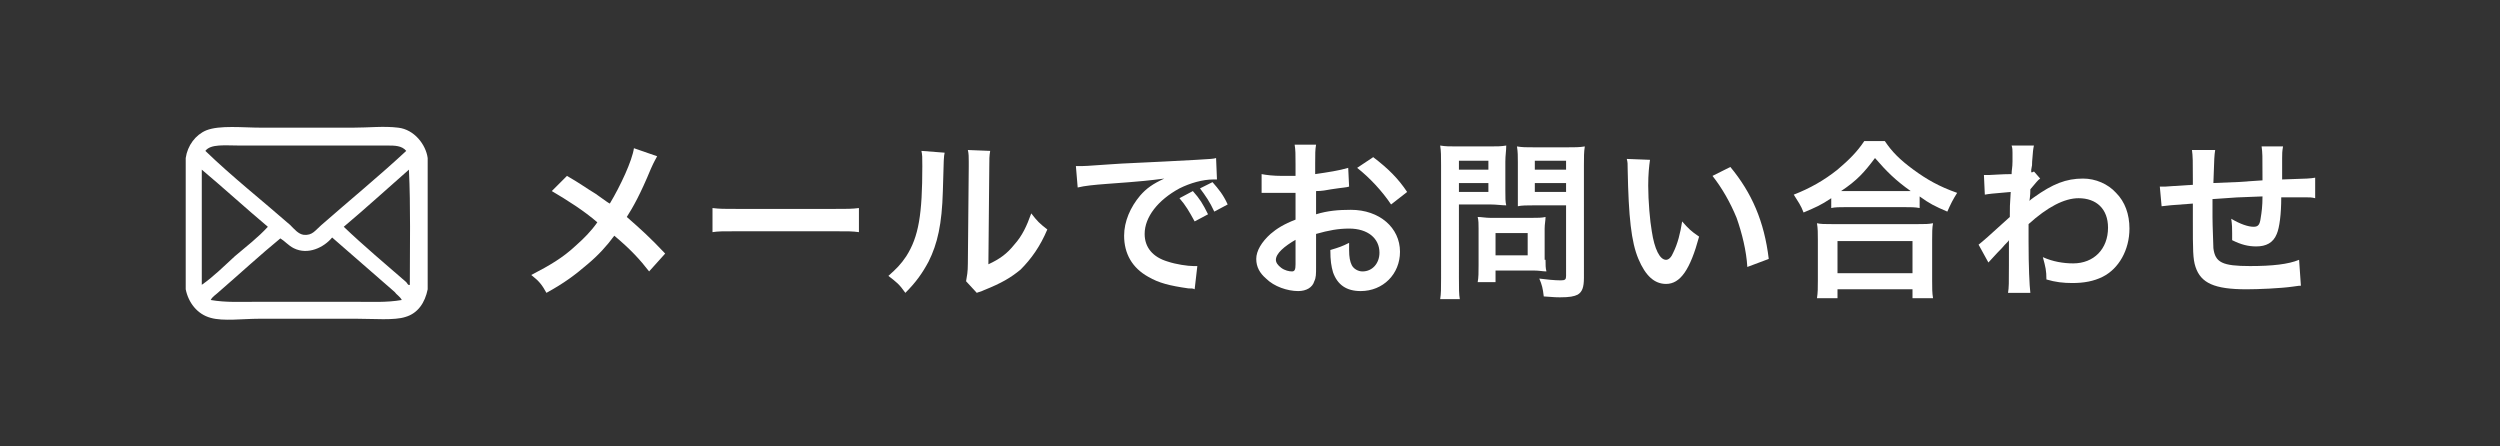
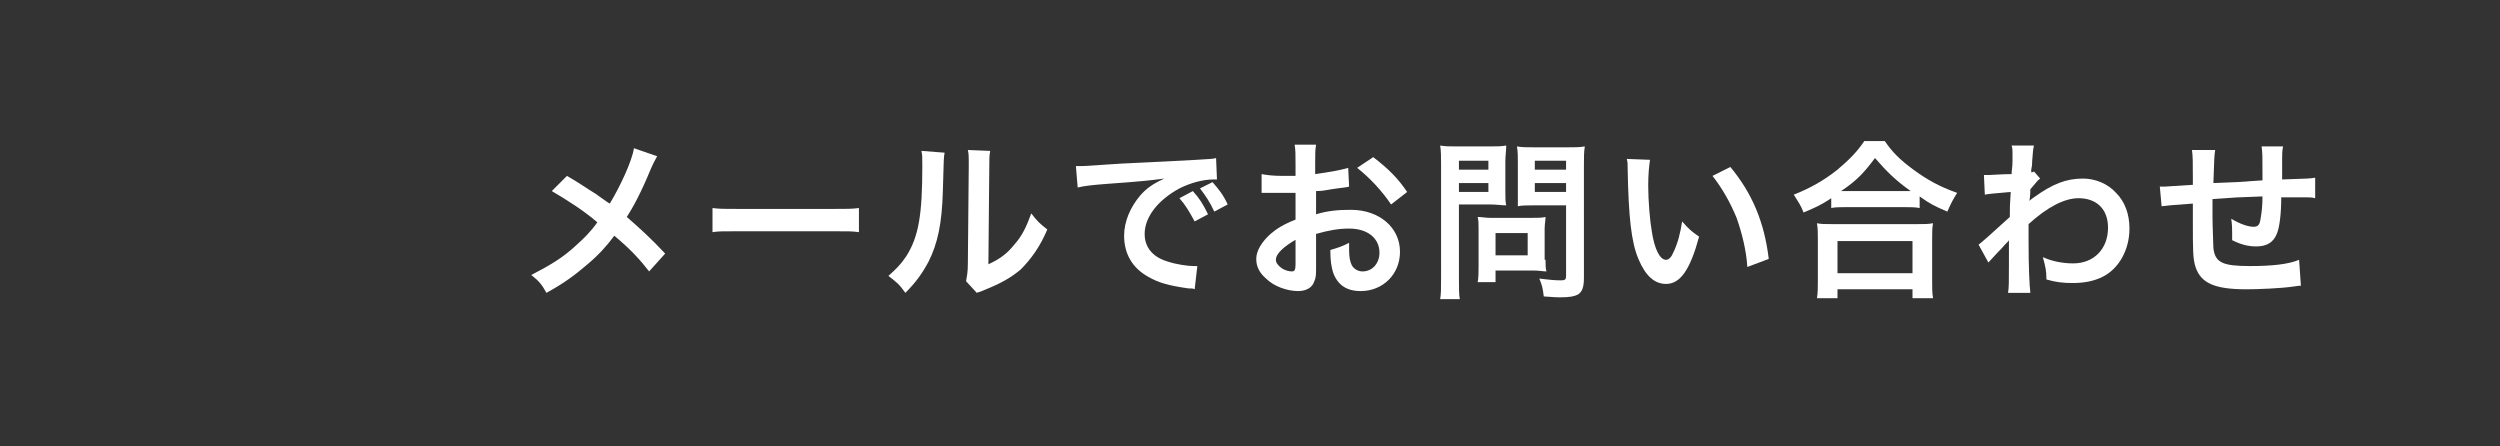
<svg xmlns="http://www.w3.org/2000/svg" version="1.1" id="レイヤー_1" x="0px" y="0px" viewBox="0 0 280 50" style="enable-background:new 0 0 280 50;" xml:space="preserve">
  <rect x="0" y="0" width="280" height="50" fill="#333333" stroke="none" />
  <style type="text/css">
	.st0{fill:#FFFFFF;}
</style>
  <g>
    <g>
      <g>
        <path class="st0" d="M73.6,17.5c-0.2,0.4-0.3,0.5-0.7,1.4c-1.2,2.9-2,4.3-2.7,5.4c1.6,1.4,2.6,2.3,4.3,4.1l-1.8,2     c-1-1.3-2.1-2.5-3.9-4c-0.8,1.1-1.8,2.2-3,3.2c-1.4,1.2-2.6,2.1-4.6,3.2c-0.5-0.9-0.8-1.3-1.7-2c2.1-1.1,3.5-1.9,5-3.3     c0.9-0.8,1.7-1.6,2.4-2.6c-1.5-1.3-3.4-2.5-5.1-3.5l1.7-1.7c1.4,0.8,2.2,1.4,3.2,2c1.4,1,1.4,1,1.6,1.1c1.2-2,2.5-4.8,2.7-6.2     L73.6,17.5z" />
        <path class="st0" d="M79.8,23.3c0.8,0.1,1.2,0.1,3.1,0.1h10.2c1.9,0,2.3,0,3.1-0.1V26c-0.8-0.1-1-0.1-3.1-0.1H82.9     c-2.1,0-2.4,0-3.1,0.1V23.3z" />
        <path class="st0" d="M105.8,17.1c-0.1,0.5-0.1,0.5-0.2,4.3c-0.1,3.7-0.6,5.9-1.6,7.9c-0.7,1.3-1.4,2.3-2.6,3.5     c-0.7-1-1-1.2-1.9-1.9c0.9-0.8,1.4-1.3,2-2.2c1.4-2.2,1.8-4.7,1.8-10.1c0-1.1,0-1.2-0.1-1.7L105.8,17.1z M110.9,16.9     c-0.1,0.6-0.1,0.9-0.1,1.8l-0.1,10.9c1.3-0.6,2.1-1.2,2.9-2.2c0.9-1,1.4-2.1,1.9-3.5c0.7,0.9,0.9,1.1,1.8,1.8     c-0.8,1.9-1.8,3.3-3,4.5c-1.1,0.9-2.1,1.5-4.1,2.3c-0.4,0.2-0.6,0.2-0.8,0.3l-1.2-1.3c0.1-0.6,0.2-1,0.2-2l0.1-10.8v-0.6     c0-0.5,0-0.9-0.1-1.3L110.9,16.9z" />
        <path class="st0" d="M120.5,18.6c0.4,0,0.6,0,0.7,0c0.3,0,0.3,0,3.2-0.2c1.1-0.1,4.3-0.2,9.6-0.5c1.6-0.1,1.9-0.1,2.2-0.2     l0.1,2.4c-0.2,0-0.2,0-0.4,0c-1.2,0-2.6,0.4-3.8,1c-2.4,1.3-3.9,3.2-3.9,5.1c0,1.5,0.9,2.6,2.6,3.1c0.9,0.3,2.2,0.5,2.9,0.5     c0,0,0.2,0,0.4,0l-0.3,2.6c-0.2-0.1-0.3-0.1-0.7-0.1c-2.1-0.3-3.3-0.6-4.5-1.3c-1.8-1-2.7-2.6-2.7-4.6c0-1.6,0.7-3.2,1.8-4.5     c0.7-0.8,1.4-1.3,2.7-1.9c-1.6,0.2-2.3,0.3-6.5,0.6c-1.3,0.1-2.4,0.2-3.2,0.4L120.5,18.6z M133.6,21.4c0.8,0.9,1.1,1.4,1.7,2.6     l-1.5,0.8c-0.6-1.1-1-1.8-1.7-2.6L133.6,21.4z M136,23.7c-0.5-1.1-1-1.8-1.6-2.6l1.4-0.7c0.7,0.8,1.2,1.4,1.7,2.5L136,23.7z" />
        <path class="st0" d="M147.4,29.9c0,0.8,0,1.2-0.2,1.6c-0.2,0.7-0.9,1.1-1.8,1.1c-1.2,0-2.7-0.5-3.6-1.4c-0.7-0.6-1.1-1.3-1.1-2.2     c0-0.9,0.6-1.9,1.6-2.8c0.7-0.6,1.5-1.1,2.8-1.6v-3c-0.2,0-0.2,0-0.8,0c-0.3,0-0.6,0-1,0c-0.3,0-0.8,0-1.1,0c-0.2,0-0.4,0-0.5,0     s-0.2,0-0.4,0v-2.1c0.5,0.1,1.3,0.2,2.3,0.2c0.2,0,0.4,0,0.7,0c0.5,0,0.6,0,0.8,0v-1.3c0-1.1,0-1.6-0.1-2.2h2.4     c-0.1,0.6-0.1,1-0.1,2.1v1.2c1.4-0.2,2.7-0.4,3.7-0.7l0.1,2.1c-0.3,0.1-0.7,0.1-2,0.3c-0.6,0.1-1,0.2-1.7,0.2V24     c1.3-0.4,2.5-0.5,3.9-0.5c3.2,0,5.5,2,5.5,4.7c0,2.5-1.9,4.4-4.4,4.4c-1.6,0-2.6-0.7-3.1-2.1c-0.2-0.7-0.3-1.3-0.3-2.5     c1-0.3,1.3-0.4,2.1-0.8c0,0.4,0,0.5,0,0.8c0,0.8,0.1,1.3,0.3,1.7c0.2,0.4,0.7,0.7,1.2,0.7c1.1,0,1.9-0.9,1.9-2.1     c0-1.6-1.3-2.7-3.4-2.7c-1.2,0-2.3,0.2-3.7,0.6L147.4,29.9z M145.2,26.8c-1.4,0.8-2.3,1.6-2.3,2.3c0,0.3,0.2,0.6,0.6,0.9     c0.4,0.3,0.9,0.4,1.2,0.4s0.4-0.2,0.4-0.8v-2.8H145.2z M155.8,22.9c-1-1.5-2.4-3-3.8-4.1l1.8-1.2c1.7,1.3,2.8,2.4,3.8,3.9     L155.8,22.9z" />
        <path class="st0" d="M163.4,31.1c0,1.2,0,1.9,0.1,2.4h-2.2c0.1-0.6,0.1-1.2,0.1-2.4V18.5c0-1,0-1.6-0.1-2.2c0.6,0.1,1,0.1,2,0.1     h3.4c1,0,1.4,0,2-0.1c0,0.6-0.1,1.1-0.1,1.8v3.2c0,0.9,0,1.3,0.1,1.7c-0.5,0-1.1-0.1-1.8-0.1h-3.5V31.1z M163.4,19h3.3v-1h-3.3     V19z M163.4,21.5h3.3v-1h-3.3V21.5z M173.1,29.1c0,0.6,0,0.9,0.1,1.3c-0.4,0-0.8-0.1-1.4-0.1h-4.3v1.3h-2     c0.1-0.5,0.1-1.1,0.1-1.9v-4.1c0-0.5,0-0.9-0.1-1.3c0.4,0,0.9,0.1,1.4,0.1h4.7c0.6,0,1.1,0,1.5-0.1c0,0.4-0.1,0.8-0.1,1.3v3.5     H173.1z M167.5,28.6h3.6v-2.5h-3.6V28.6z M177.4,31.1c0,1.1-0.2,1.6-0.7,1.9c-0.4,0.2-0.9,0.3-2,0.3c-0.3,0-0.5,0-1.8-0.1     c-0.1-0.9-0.2-1.3-0.5-2c0.8,0.1,1.7,0.2,2.4,0.2c0.5,0,0.6-0.1,0.6-0.5V23h-3.7c-0.6,0-1.3,0-1.7,0.1c0-0.5,0-0.9,0-1.7v-3.2     c0-0.7,0-1.2-0.1-1.8c0.6,0.1,1,0.1,2,0.1h3.6c0.9,0,1.4,0,2-0.1c-0.1,0.6-0.1,1.2-0.1,2.1V31.1z M171.9,19h3.5v-1h-3.5V19z      M171.9,21.5h3.5v-1h-3.5V21.5z" />
        <path class="st0" d="M184.8,17.9c-0.1,0.7-0.2,1.6-0.2,2.9c0,1.7,0.2,4,0.4,5.1c0.3,2,0.9,3.2,1.6,3.2c0.3,0,0.6-0.3,0.8-0.8     c0.5-1,0.8-2.2,1-3.5c0.7,0.8,1,1.1,1.9,1.7c-1,3.7-2.1,5.3-3.7,5.3c-1.3,0-2.3-0.9-3.1-2.8s-1.1-4.7-1.2-10c0-0.7,0-0.8-0.1-1.2     L184.8,17.9L184.8,17.9z M193.8,18.7c2.4,2.9,3.8,6.1,4.3,10.3l-2.4,0.9c-0.1-1.8-0.6-3.8-1.2-5.5c-0.7-1.7-1.6-3.3-2.7-4.7     L193.8,18.7z" />
        <path class="st0" d="M205.1,22.2c-1.2,0.8-1.7,1-3.1,1.6c-0.3-0.8-0.6-1.2-1.1-2c1.8-0.7,3.4-1.6,4.9-2.8c1.3-1.1,2.2-2,3-3.2     h2.3c0.8,1.2,1.7,2.1,3.2,3.2s2.9,1.9,4.9,2.6c-0.5,0.8-0.7,1.2-1.1,2.1c-1.4-0.6-2-0.9-3.1-1.7v1.3c-0.5-0.1-1-0.1-1.7-0.1h-6.6     c-0.6,0-1.2,0-1.6,0.1L205.1,22.2L205.1,22.2z M203.5,33.4c0.1-0.6,0.1-1.2,0.1-2v-4.5c0-0.8,0-1.3-0.1-1.9     c0.4,0.1,0.9,0.1,1.7,0.1h9.6c0.8,0,1.2,0,1.7-0.1c-0.1,0.5-0.1,1.1-0.1,1.9v4.5c0,0.9,0,1.4,0.1,2h-2.3v-1h-8.4v1H203.5z      M205.8,30.6h8.4V27h-8.4V30.6z M213.3,21.4c0.2,0,0.3,0,0.7,0c-1.7-1.2-2.7-2.2-4-3.7c-1.2,1.6-2,2.5-3.8,3.7c0.2,0,0.3,0,0.5,0     H213.3z" />
        <path class="st0" d="M221.6,27.4c0.4-0.3,1.2-1,3.5-3.1c0-1.2,0-1.2,0.1-2.8c-2.3,0.2-2.3,0.2-2.9,0.3l-0.1-2.2     c0.3,0,0.5,0,0.6,0c0.3,0,1.4-0.1,2.5-0.1c0-0.5,0.1-0.7,0.1-1.4c0-0.4,0-0.6,0-0.8c0-0.1,0-0.2,0-0.2c0-0.3,0-0.5-0.1-0.8h2.5     c-0.1,0.5-0.1,0.5-0.2,1.8c0,0.4,0,0.4-0.1,0.9c0,0.2,0,0.2,0,0.3c0.1,0,0.2,0,0.3-0.1l0.7,0.8c-0.3,0.2-0.4,0.4-1.1,1.2     c0,0.8-0.1,1.2-0.1,1.3l0,0c0.1-0.1,0.2-0.2,0.5-0.4c2.1-1.5,3.6-2.1,5.5-2.1c1.4,0,2.8,0.6,3.7,1.6c1,1,1.5,2.4,1.5,4     c0,2.4-1.2,4.5-3,5.4c-1,0.5-2.1,0.7-3.4,0.7c-1,0-1.9-0.1-2.9-0.4c0-1-0.1-1.4-0.4-2.5c1.1,0.5,2.3,0.7,3.4,0.7     c2.3,0,3.9-1.6,3.9-4c0-2.1-1.3-3.3-3.3-3.3c-1.6,0-3.5,1-5.6,2.9v2c0,2.7,0.1,4.9,0.2,5.7h-2.5c0.1-0.6,0.1-1.1,0.1-3.1V28     c0-0.5,0-0.7,0-1.1l0,0c-0.1,0.2-0.3,0.3-0.8,0.9c-0.7,0.7-1.2,1.3-1.5,1.6L221.6,27.4z" />
        <path class="st0" d="M257.7,32c-0.2,0-0.2,0-0.9,0.1c-1.4,0.2-3.9,0.3-5.2,0.3c-3.6,0-5.1-0.7-5.7-2.5c-0.3-0.9-0.3-1.9-0.3-5.2     c0-0.3,0-0.4,0-1.9c-2.7,0.2-2.7,0.2-3.5,0.3l-0.2-2.2c0.3,0,0.5,0,0.6,0c0.2,0,1.2-0.1,3.1-0.2c0-0.3,0-0.5,0-0.6     c0-2,0-2.6-0.1-3.3h2.6c-0.1,0.7-0.1,0.7-0.2,3.7c2.7-0.1,2.7-0.1,5.5-0.3c0-3,0-3-0.1-3.8h2.4c-0.1,0.6-0.1,0.8-0.1,1.3v1.2     c0,0.3,0,0.5,0,0.6c0,0.2,0,0.4,0,0.4s0,0.1,0,0.2c3.1-0.1,3.1-0.1,3.7-0.2v2.3c-0.4-0.1-0.6-0.1-1.1-0.1c-0.7,0-1.8,0-2.7,0     c0,1.9-0.2,3.4-0.5,4.1c-0.4,1-1.2,1.4-2.3,1.4c-0.9,0-1.7-0.2-2.7-0.7c0-0.4,0-0.5,0-0.8c0-0.5,0-0.9-0.1-1.6     c1,0.6,1.9,0.9,2.5,0.9c0.5,0,0.7-0.2,0.8-1c0.1-0.6,0.2-1.3,0.2-2.4c-2.9,0.1-2.9,0.1-5.6,0.3c0,0.2,0,0.3,0,0.5     c0,0.1,0,0.1,0,1.1c0,0.1,0,0.3,0,0.4c0,1,0.1,3.1,0.1,3.5c0.2,1.6,1,2,4.1,2c2.5,0,4.3-0.2,5.5-0.7L257.7,32z" />
      </g>
    </g>
    <g>
-       <path class="st0" d="M47.9,17.7c0,4.9,0,9.8,0,14.7c-0.3,1.5-1.1,2.7-2.5,3.1c-1.2,0.4-3.6,0.2-5.4,0.2c-3.6,0-7.4,0-11,0    c-1.8,0-4,0.3-5.4-0.1c-1.5-0.4-2.5-1.7-2.8-3.2c0-4.9,0-9.8,0-14.7c0.2-1.4,1.1-2.6,2.3-3.1c1.5-0.6,4.1-0.3,6.2-0.3    c3.2,0,7,0,10.2,0c1.8,0,3.5-0.2,5.1,0C46.4,14.5,47.7,16.2,47.9,17.7z M43.4,16.3c-5.5,0-11.1,0-16.6,0c-1.6,0-3.2-0.2-3.8,0.6    c3,2.9,6.3,5.5,9.5,8.3c0.5,0.5,0.9,1,1.5,1.1c1,0.1,1.3-0.5,2-1.1c3.2-2.8,6.6-5.6,9.5-8.3C45,16.3,44.2,16.3,43.4,16.3z     M22.6,31.9c1.3-0.9,2.5-2.1,3.7-3.2c1.3-1.1,2.6-2.1,3.7-3.3c-2.5-2.1-4.9-4.3-7.4-6.4C22.6,23.3,22.6,27.6,22.6,31.9z     M38.5,25.4c2.2,2.1,4.7,4.2,7,6.2c0.1,0.1,0.2,0.4,0.4,0.3c0-4.3,0.1-8.7-0.1-12.9C43.4,21.1,41,23.3,38.5,25.4z M32.9,27.8    c-0.6-0.3-1-0.8-1.5-1.1c-2.2,1.8-4.7,4.1-6.9,6c-0.3,0.3-0.7,0.5-0.9,0.9c1.7,0.3,3.5,0.2,5.3,0.2c3.6,0,7.3,0,10.8,0    c1.8,0,3.6,0.1,5.3-0.2c-0.2-0.4-0.6-0.6-0.8-0.9c-2.3-2-4.7-4.1-7-6.1C36.3,27.7,34.5,28.6,32.9,27.8z" />
-     </g>
+       </g>
  </g>
</svg>